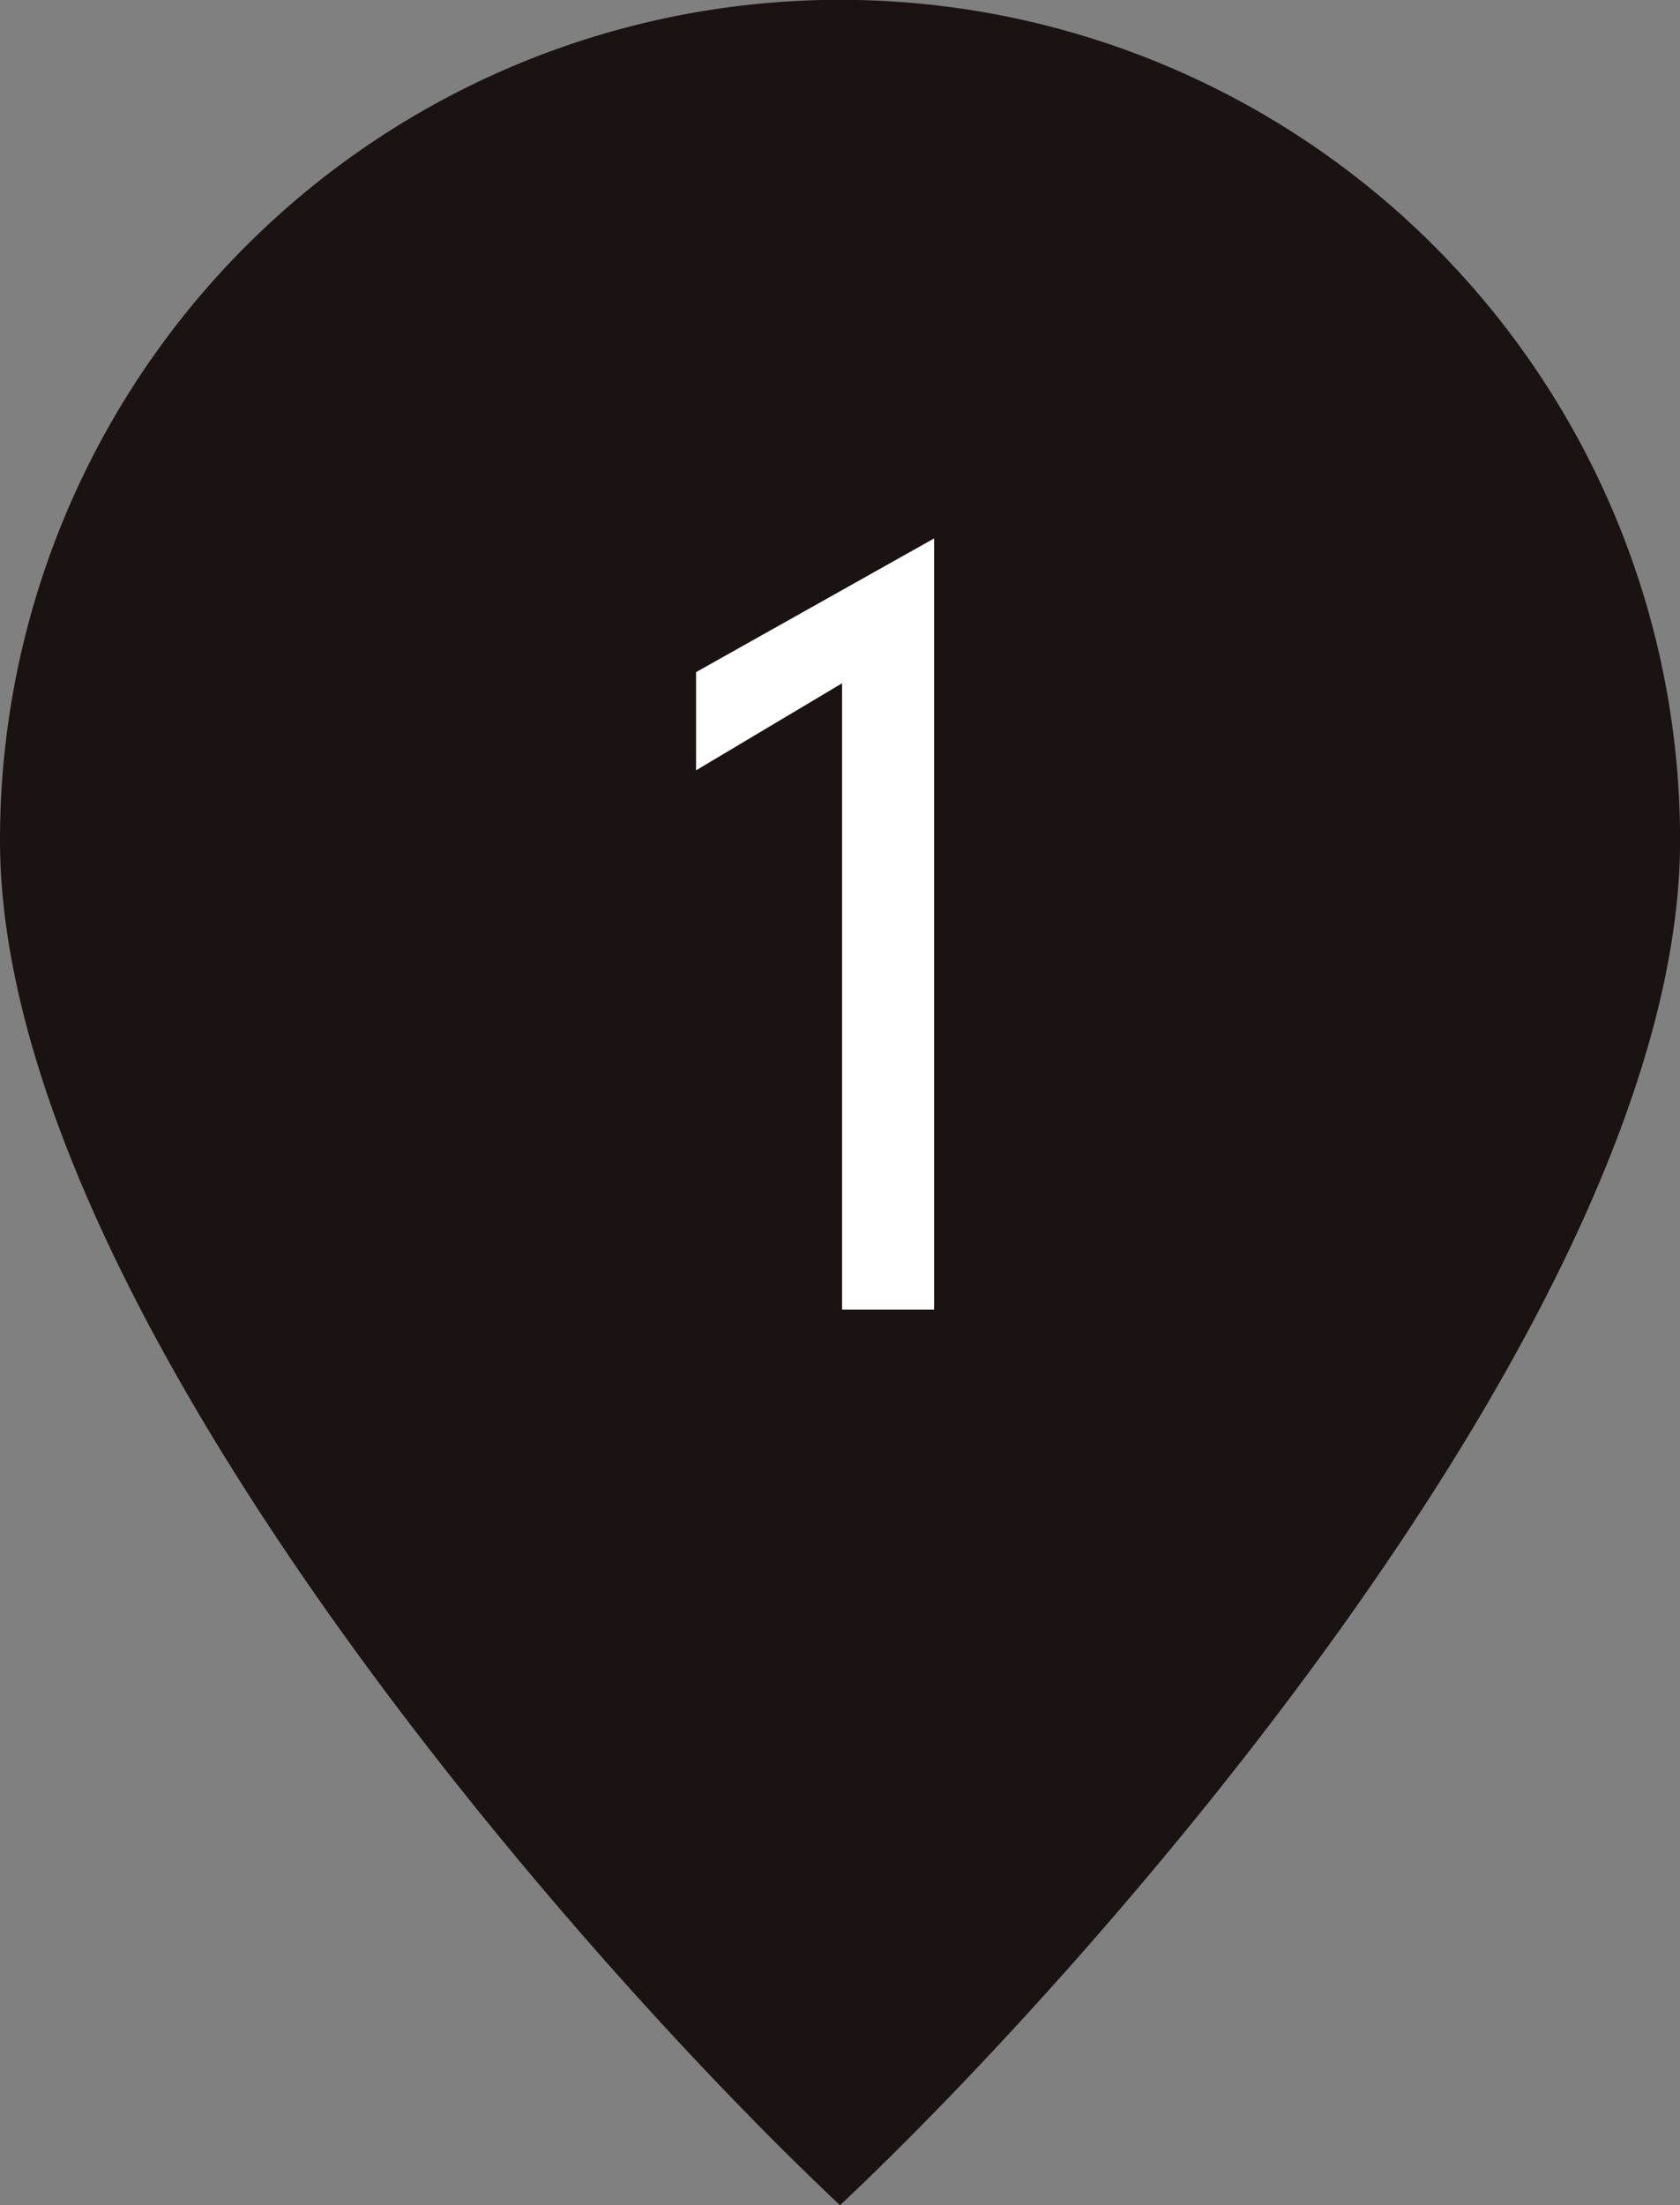
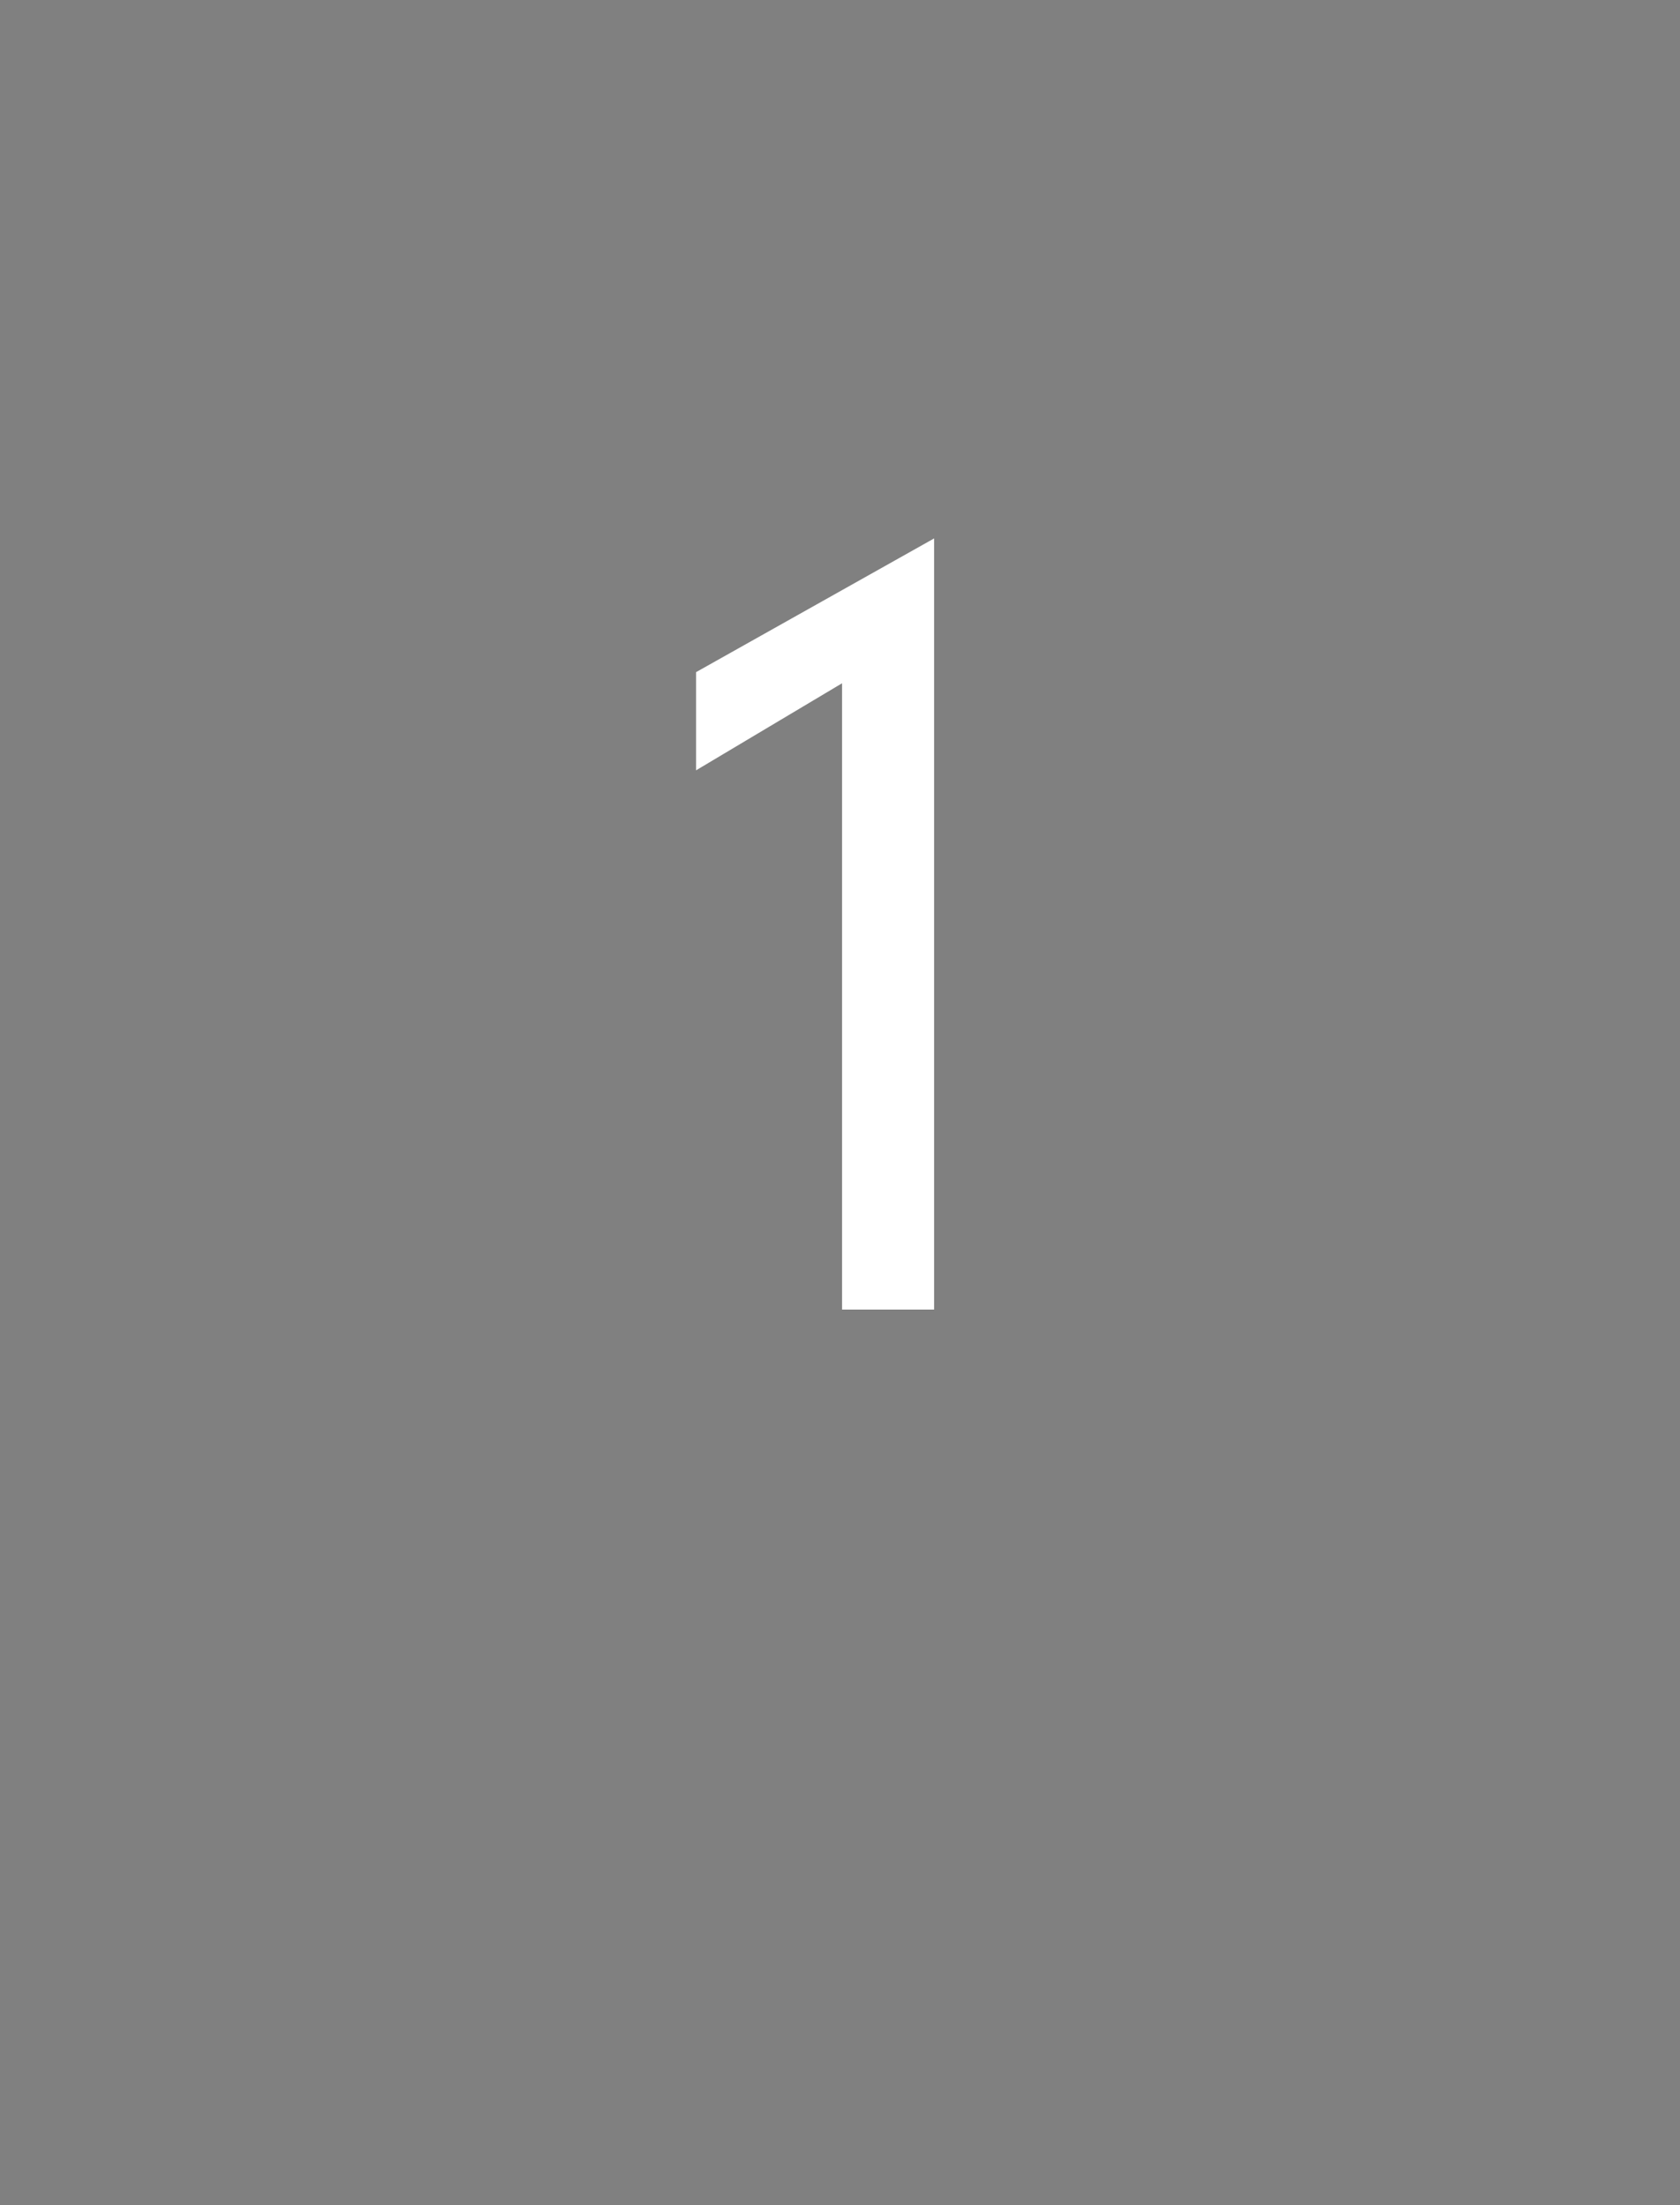
<svg xmlns="http://www.w3.org/2000/svg" id="no1" width="19.053" height="25" viewBox="0 0 19.053 25">
  <rect x="0" y="0" width="19.053" height="25" fill="#808080" stroke="none" />
  <defs>
    <clipPath id="clip-path">
      <rect id="長方形_2923" data-name="長方形 2923" width="19.053" height="25" fill="none" />
    </clipPath>
  </defs>
  <g id="グループ_5002" data-name="グループ 5002" transform="translate(0 0)" clip-path="url(#clip-path)">
-     <path id="パス_83570" data-name="パス 83570" d="M9.527,25c2.926-2.748,9.527-10.213,9.527-15.475A9.527,9.527,0,0,0,0,9.525C0,14.787,6.6,22.252,9.527,25" transform="translate(0 0)" fill="#1a1311" />
    <path id="パス_83571" data-name="パス 83571" d="M5.42,5.707l2.7-1.516v8.742H7.076v-7.1L5.42,6.82Z" transform="translate(2.474 1.913)" fill="#fff" />
  </g>
</svg>